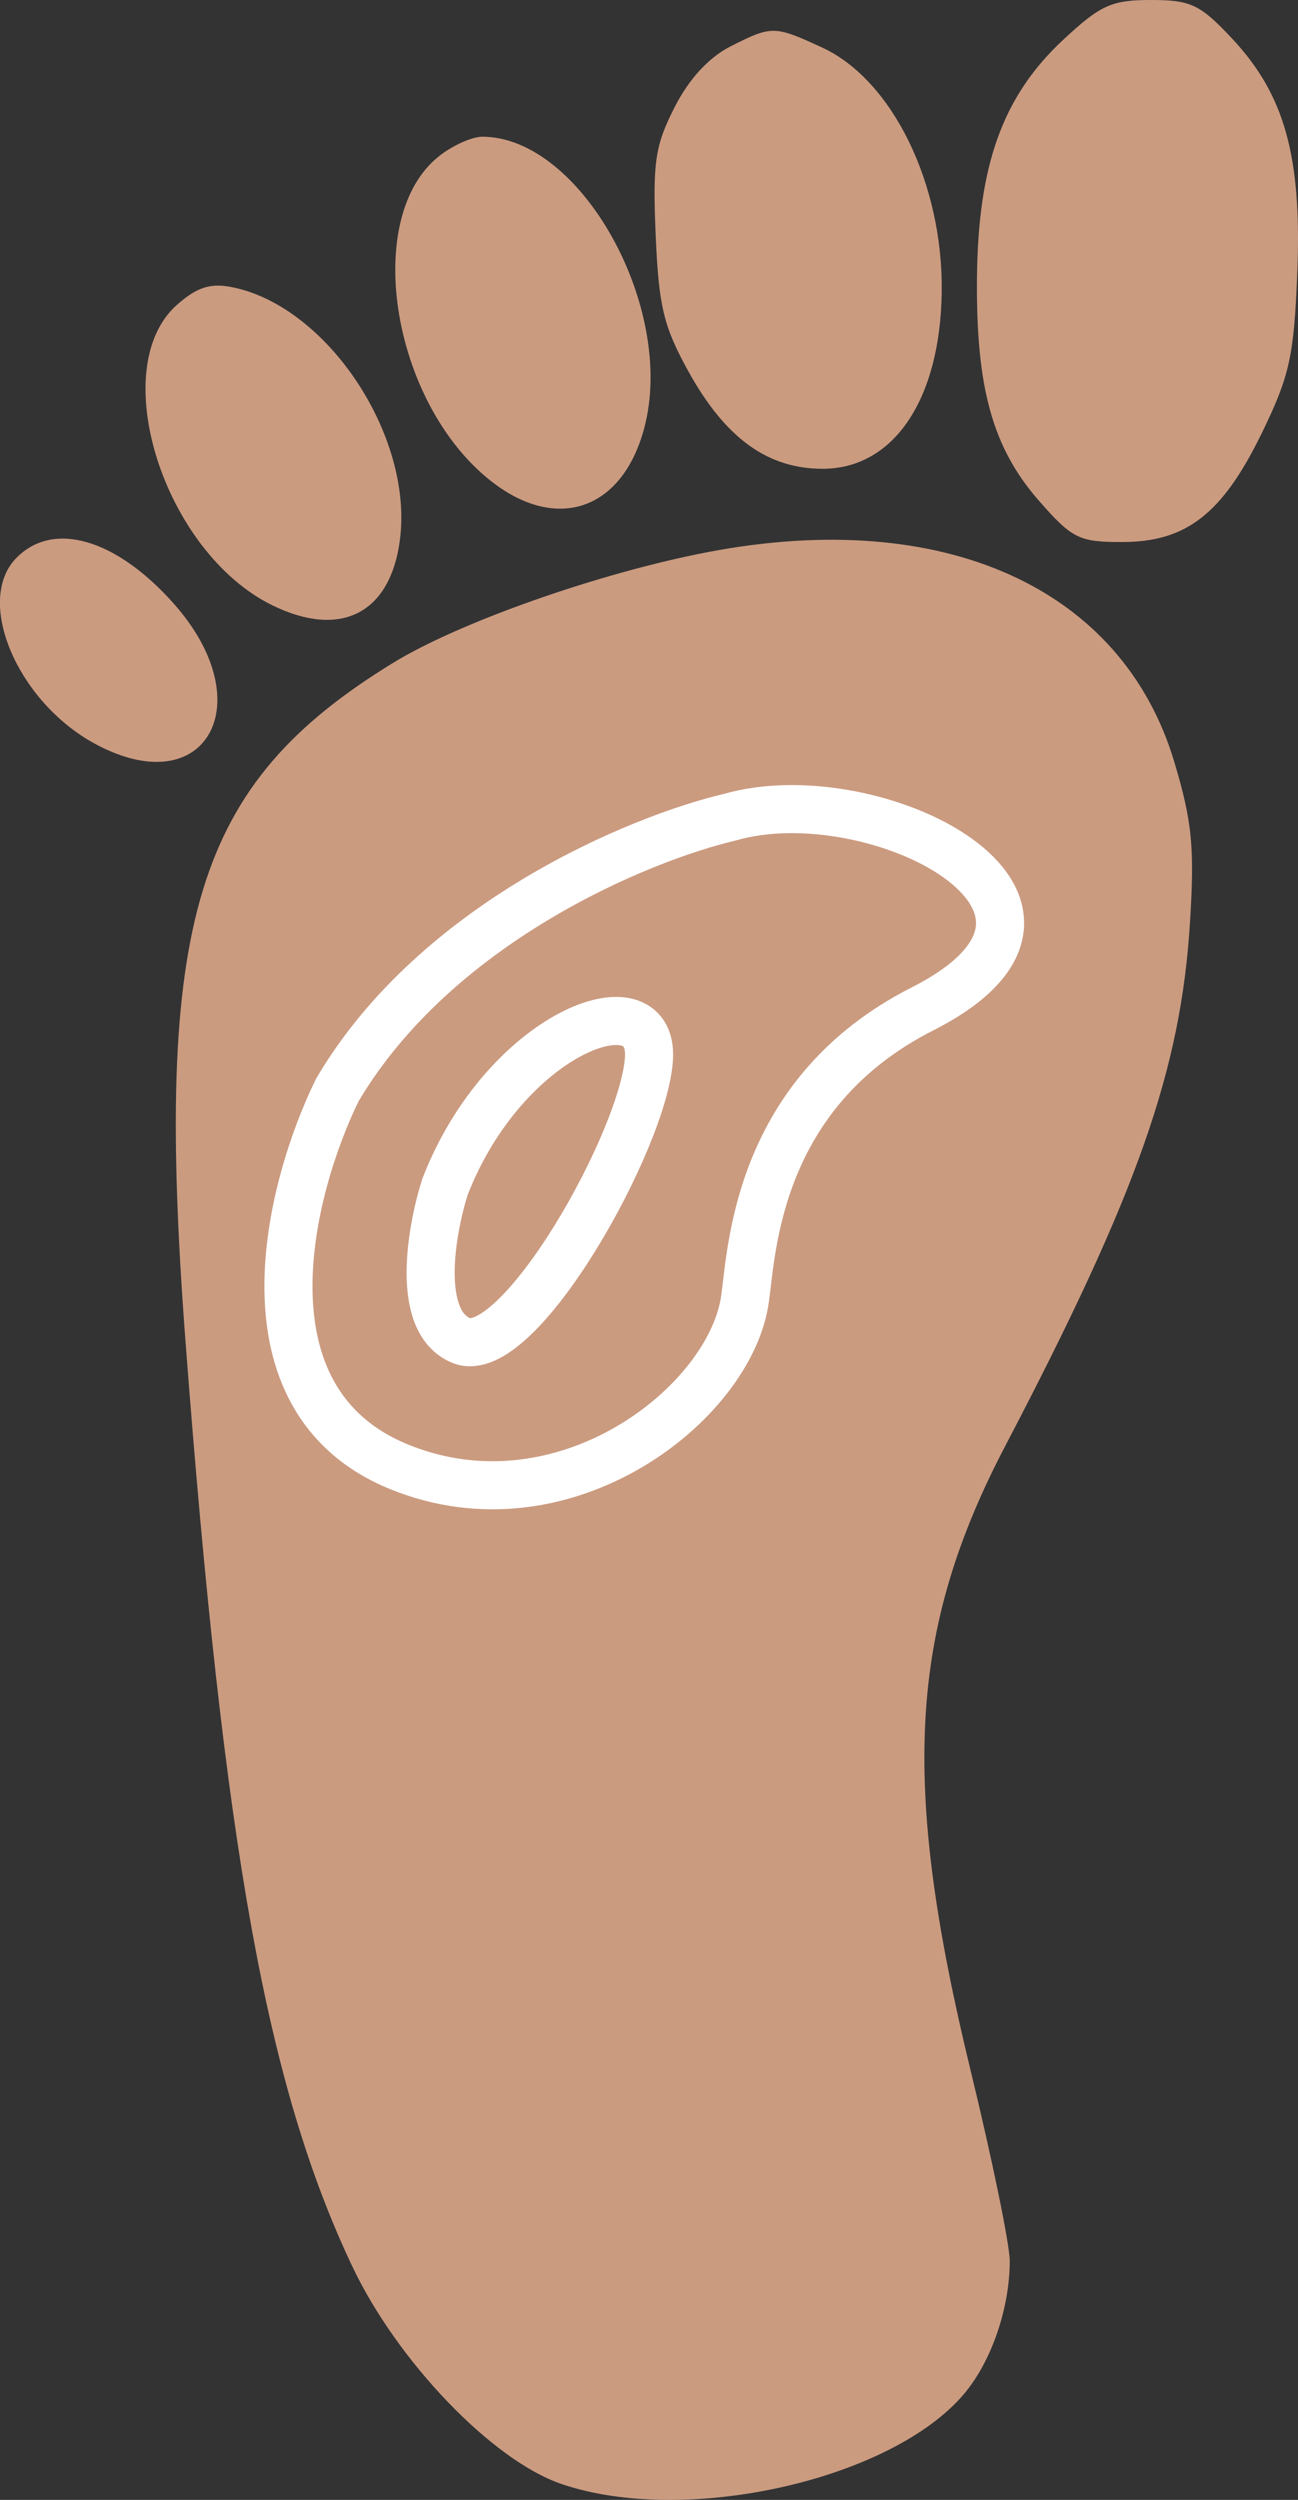
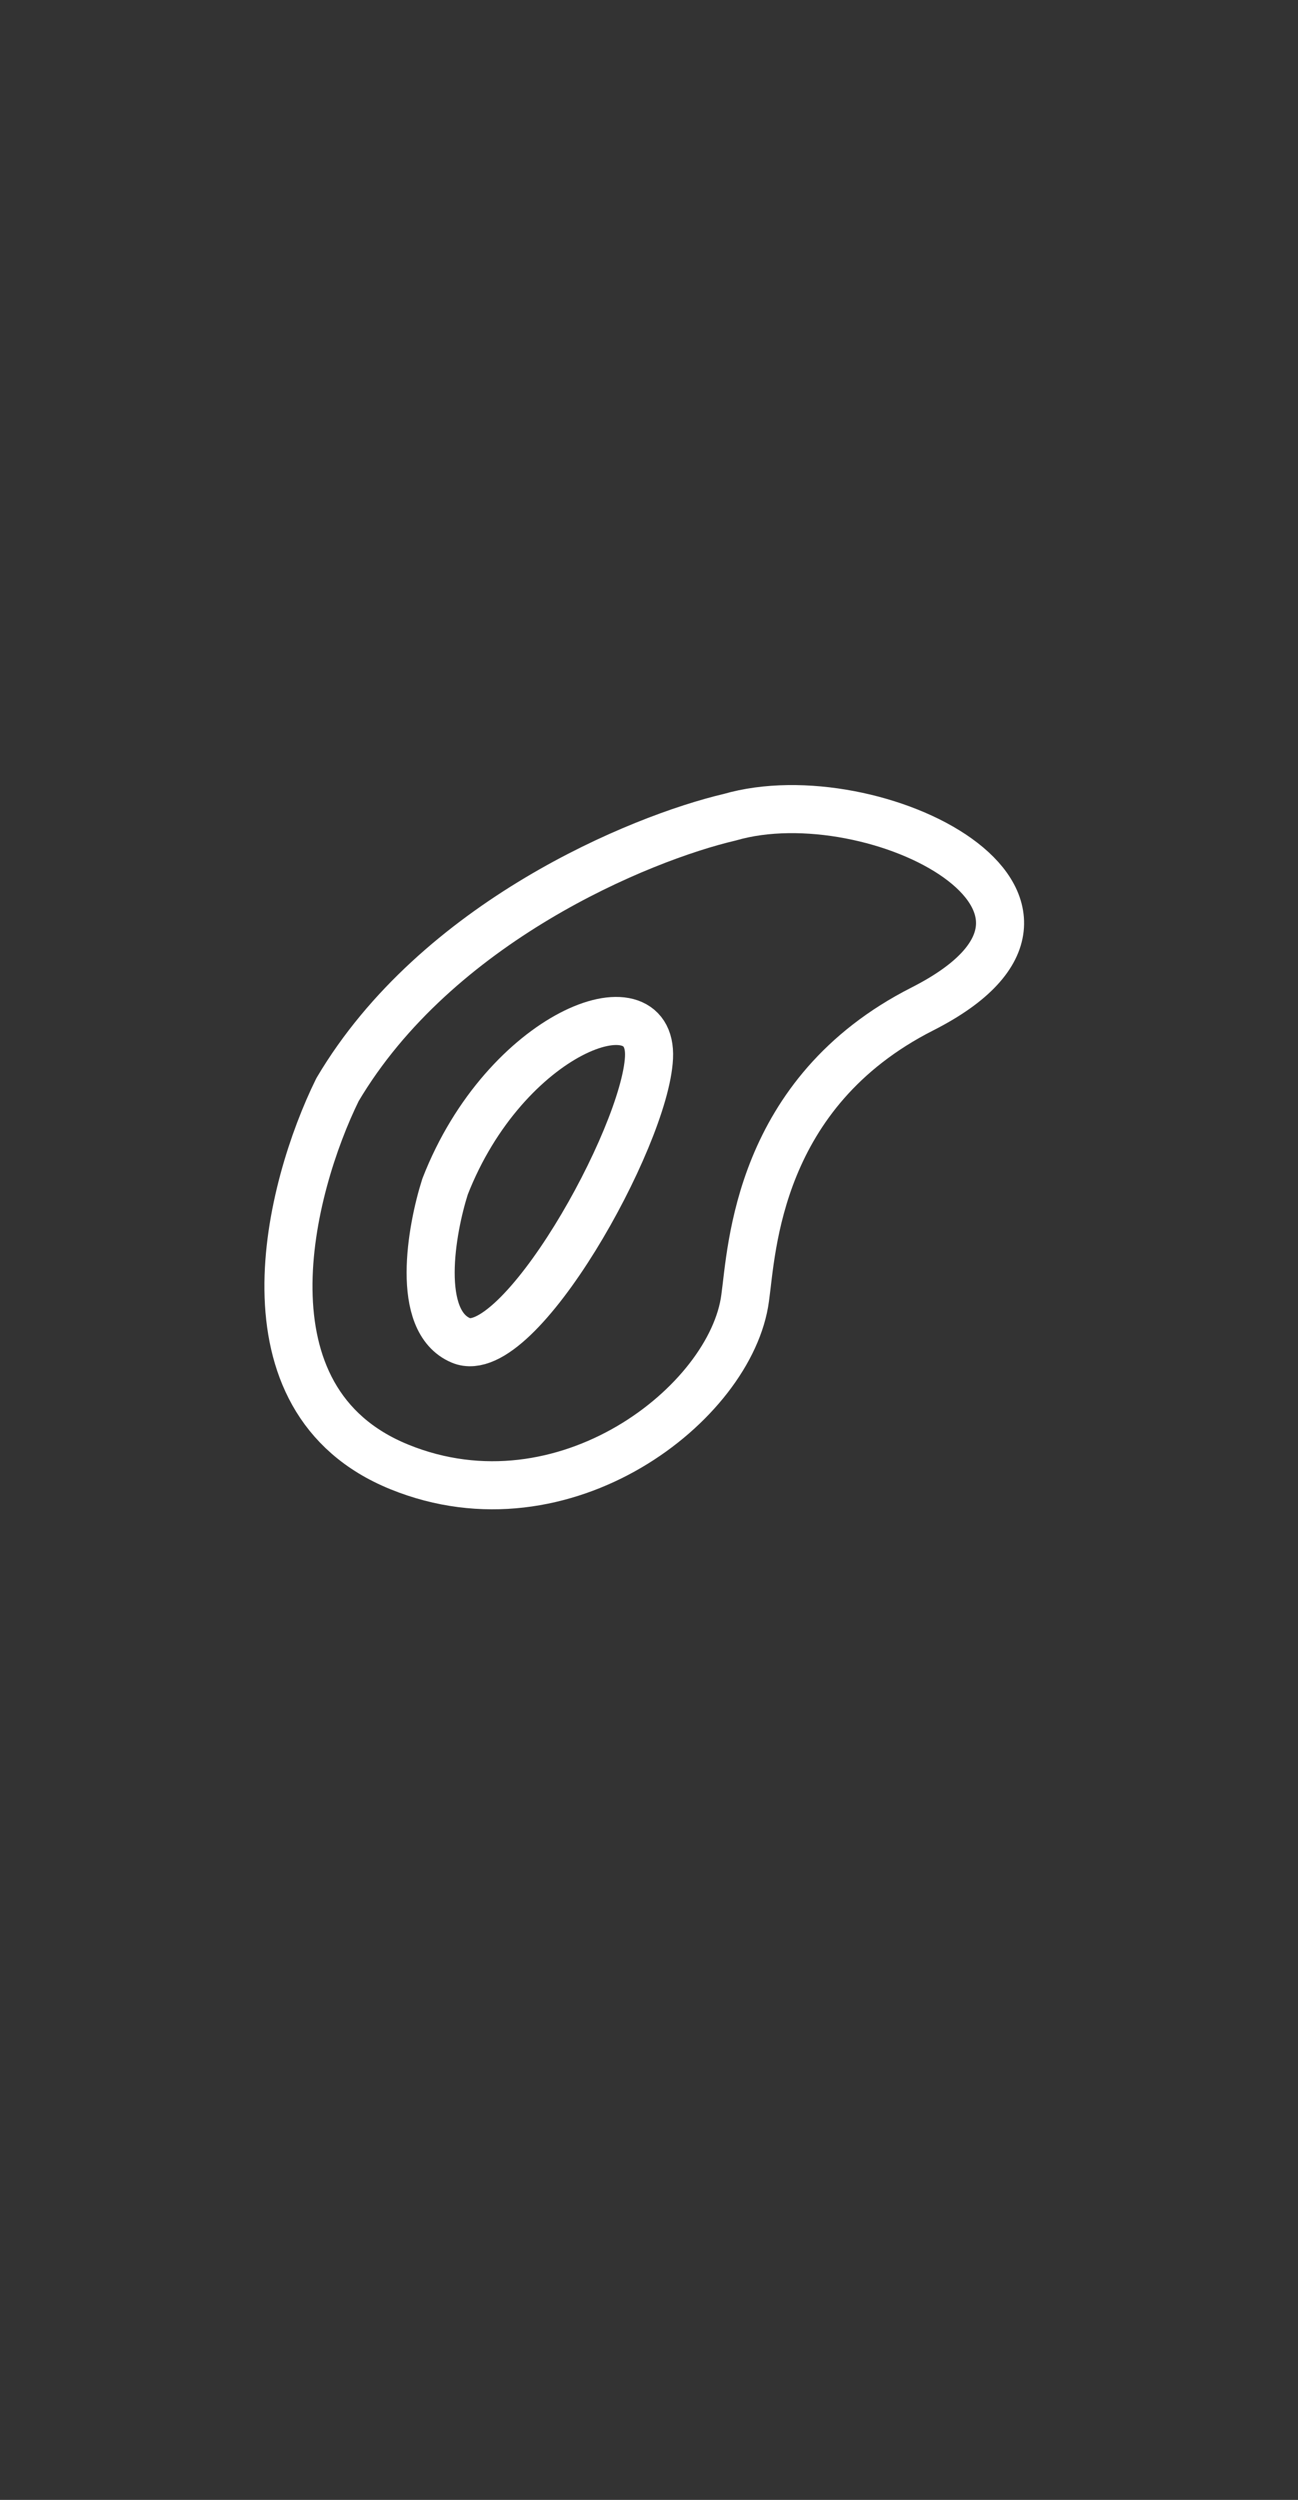
<svg xmlns="http://www.w3.org/2000/svg" width="27" height="52" fill="none">
  <rect width="100%" height="100%" fill="#333333" stroke="none" />
-   <path fill-rule="evenodd" clip-rule="evenodd" d="M22.112.831c-1.254 1.172-1.768 2.596-1.79 4.959-.02 2.281.326 3.525 1.29 4.627.69.787.833.858 1.727.858 1.34 0 2.093-.588 2.913-2.277.574-1.18.665-1.593.733-3.325.096-2.418-.263-3.706-1.359-4.874C24.962.091 24.77 0 23.94 0c-.819 0-1.05.105-1.827.831Zm-6.916.134c-.453.23-.867.68-1.166 1.27-.404.793-.455 1.143-.391 2.654.063 1.483.164 1.903.685 2.844.767 1.383 1.644 2.018 2.788 2.018 1.477 0 2.447-1.44 2.477-3.675.03-2.252-1.028-4.415-2.489-5.088-.994-.458-1.044-.459-1.904-.023Zm-6.07 2.289c-1.568 1.25-1.007 5.004.998 6.68 1.394 1.165 2.813.718 3.278-1.033.663-2.495-1.319-6.057-3.37-6.057-.216 0-.624.184-.907.41ZM3.693 6.33c-1.504 1.311-.296 5.147 1.97 6.26 1.423.697 2.454.172 2.655-1.354.286-2.16-1.501-4.86-3.484-5.261-.45-.092-.729-.005-1.141.355Zm-3.35 5.273c-.875.886.01 2.986 1.628 3.866 2.31 1.256 3.489-.84 1.64-2.917-1.2-1.348-2.502-1.726-3.268-.949Zm14.382-.119c-2.257.433-5.177 1.46-6.558 2.31-4.114 2.526-4.975 5.352-4.306 14.139.801 10.527 1.689 15.448 3.461 19.197.937 1.984 2.914 4.044 4.351 4.537 2.585.887 6.898-.085 8.397-1.892.56-.675.933-1.771.934-2.746 0-.335-.366-2.118-.814-3.961-1.462-6.01-1.286-9.157.724-12.998 2.746-5.247 3.65-7.812 3.84-10.896.096-1.552.043-2.09-.328-3.328-1.086-3.626-4.809-5.3-9.7-4.362Z" fill="#CB9B80" />
  <path d="M7.02 22.667c2.062-3.488 6.3-5.232 8.16-5.668 3.007-.872 8.302 1.808 4.007 3.988C15.751 22.73 15.643 25.983 15.5 27c-.286 2.18-3.755 4.91-7.191 3.514-3.436-1.395-2.29-5.813-1.289-7.847Z" stroke="#fff" stroke-linecap="round" stroke-linejoin="round" />
  <path d="M13.5 22c-.081 1.666-2.722 6.385-3.912 5.882-.953-.402-.617-2.3-.33-3.2 1.25-3.211 4.324-4.348 4.242-2.682Z" stroke="#fff" stroke-linecap="round" stroke-linejoin="round" />
</svg>